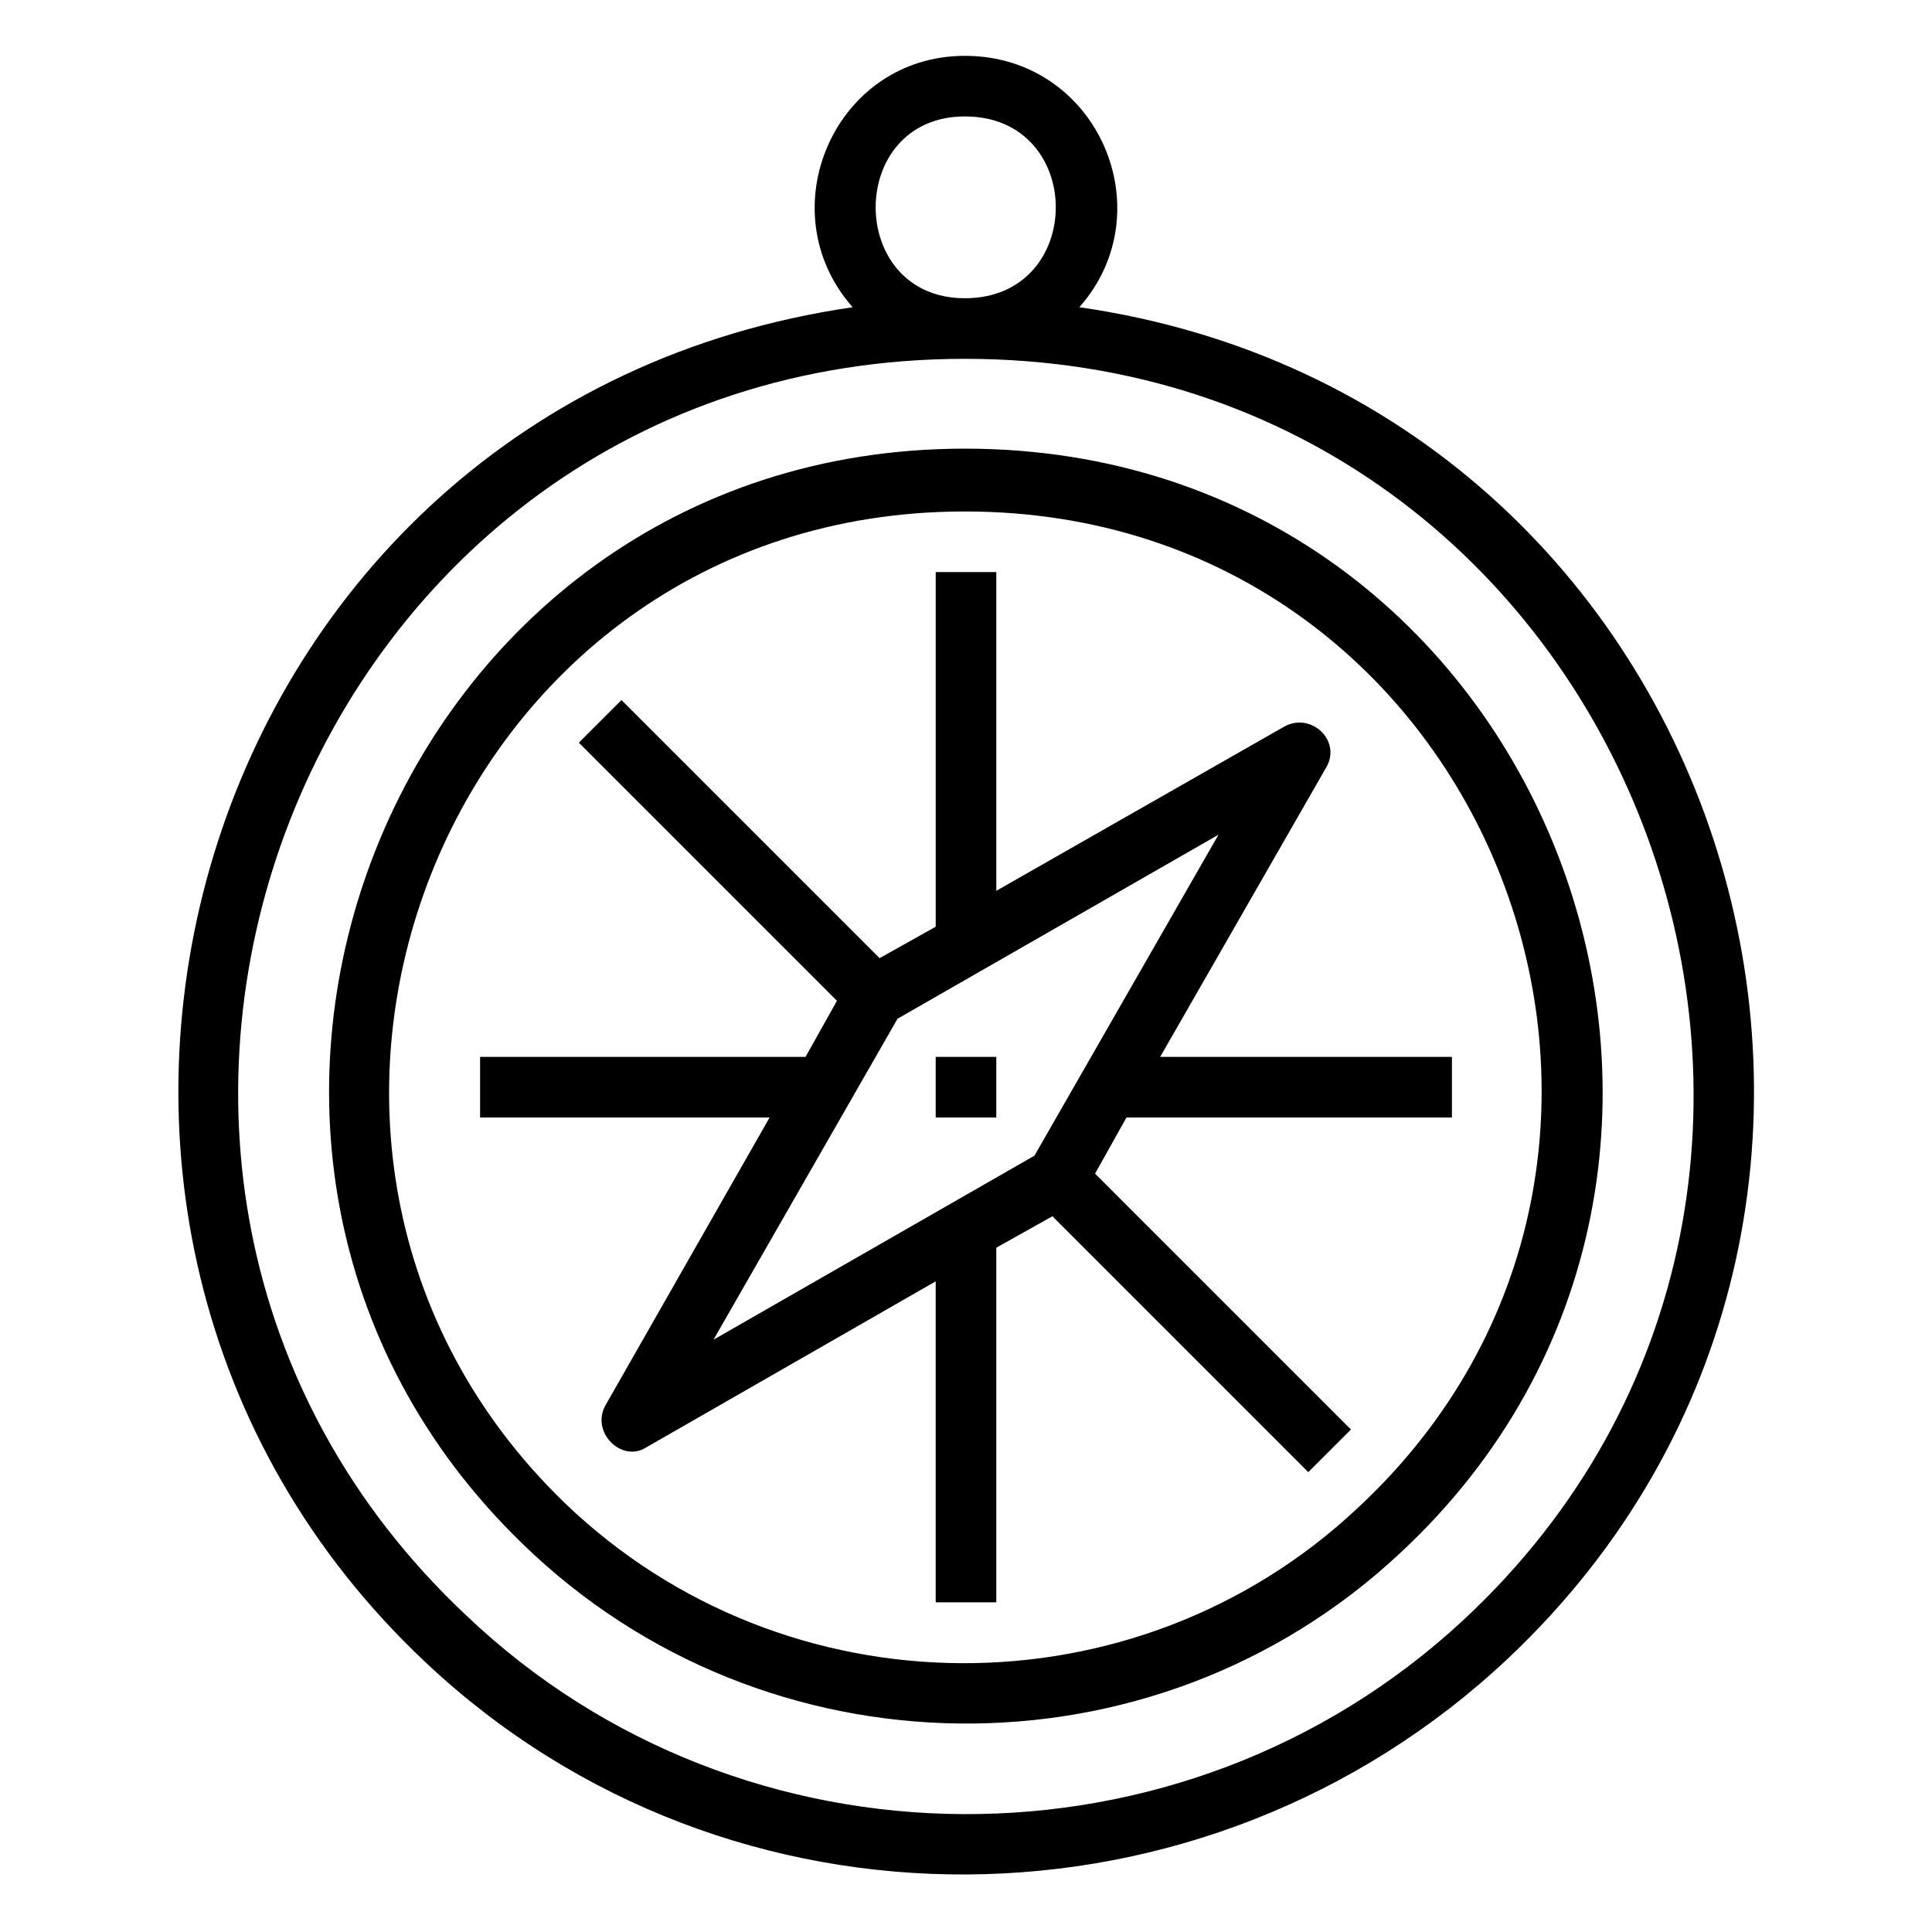
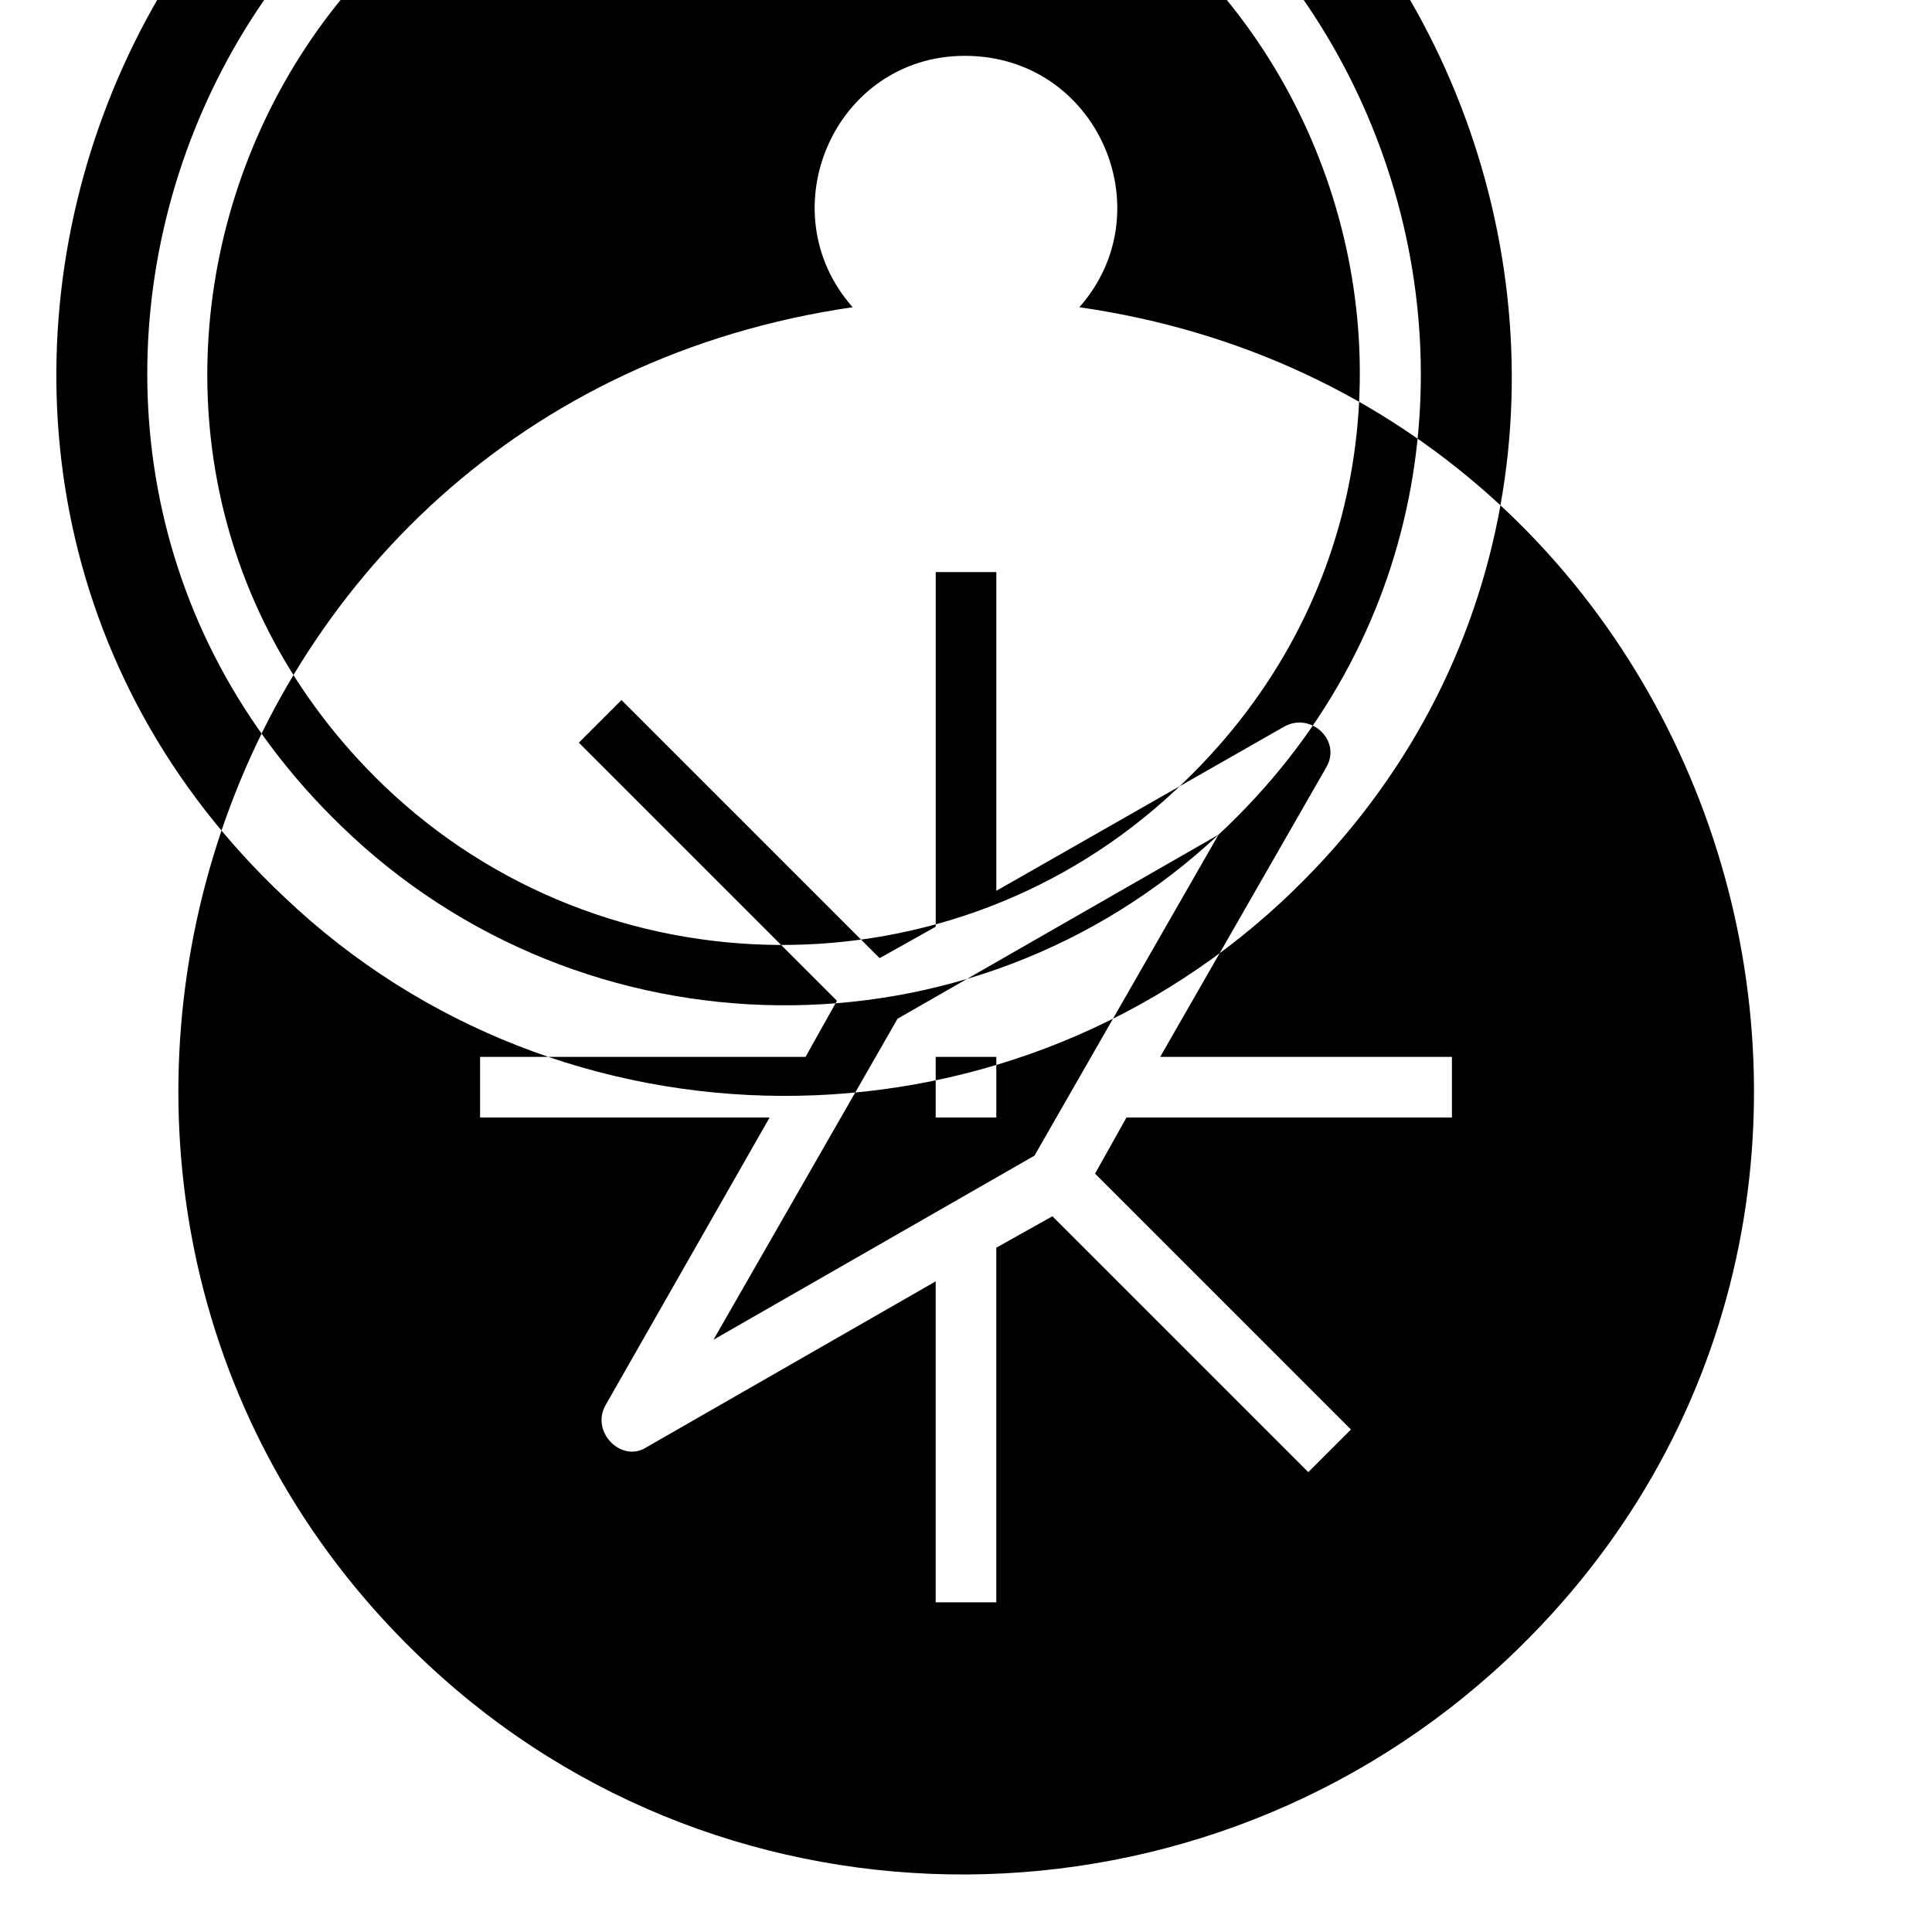
<svg xmlns="http://www.w3.org/2000/svg" fill="#000000" width="800px" height="800px" version="1.1" viewBox="144 144 512 512">
-   <path d="m256.95 584.69c80.301 75.543 206.4 74.352 286.7-1.191 125.51-118.37 60.078-333.1-113.61-358.08 22.602-25.578 4.758-66.621-30.336-66.621-34.5 0-52.344 41.043-29.742 66.621-176.07 25.578-237.93 242.09-113.02 359.27zm135.02-160.6h16.059v16.059h-16.059zm-44.016 16.059-43.422 76.137c-4.164 7.137 4.164 15.465 10.707 11.301l76.73-44.016v85.059h16.059v-93.98l14.871-8.328 67.809 67.809 11.301-11.301-67.809-67.809 8.328-14.871h86.25v-16.059h-77.324l44.016-76.73c4.164-7.137-4.164-14.871-11.301-10.707l-76.137 43.422v-84.465h-16.059v93.98l-14.871 8.328-68.402-68.402-11.301 11.301 68.402 68.402-8.328 14.871h-86.25v16.059zm118.96-74.945-48.773 85.059-85.059 48.773 48.773-85.059zm48.18 190.34c110.64-102.9 39.258-292.65-115.39-292.65-152.27 0-224.84 186.18-117.18 290.27 64.238 62.457 167.14 63.645 232.57 2.379zm-115.39-276c139.78 0 204.62 170.71 104.09 264.1-58.887 55.316-151.68 54.723-209.97-1.191-97.551-93.98-32.715-262.91 105.88-262.91zm0-104.69c32.121 0 32.121 48.18 0 48.18-31.523 0-31.523-48.18 0-48.18zm0 64.238c176.66 0 258.15 217.11 132.05 334.29-74.352 69-190.94 68.402-264.1-1.191-125.51-117.77-43.422-333.1 132.05-333.1z" fill-rule="evenodd" />
+   <path d="m256.95 584.69c80.301 75.543 206.4 74.352 286.7-1.191 125.51-118.37 60.078-333.1-113.61-358.08 22.602-25.578 4.758-66.621-30.336-66.621-34.5 0-52.344 41.043-29.742 66.621-176.07 25.578-237.93 242.09-113.02 359.27zm135.02-160.6h16.059v16.059h-16.059zm-44.016 16.059-43.422 76.137c-4.164 7.137 4.164 15.465 10.707 11.301l76.73-44.016v85.059h16.059v-93.98l14.871-8.328 67.809 67.809 11.301-11.301-67.809-67.809 8.328-14.871h86.25v-16.059h-77.324l44.016-76.73c4.164-7.137-4.164-14.871-11.301-10.707l-76.137 43.422v-84.465h-16.059v93.98l-14.871 8.328-68.402-68.402-11.301 11.301 68.402 68.402-8.328 14.871h-86.25v16.059zm118.96-74.945-48.773 85.059-85.059 48.773 48.773-85.059zc110.64-102.9 39.258-292.65-115.39-292.65-152.27 0-224.84 186.18-117.18 290.27 64.238 62.457 167.14 63.645 232.57 2.379zm-115.39-276c139.78 0 204.62 170.71 104.09 264.1-58.887 55.316-151.68 54.723-209.97-1.191-97.551-93.98-32.715-262.91 105.88-262.91zm0-104.69c32.121 0 32.121 48.18 0 48.18-31.523 0-31.523-48.18 0-48.18zm0 64.238c176.66 0 258.15 217.11 132.05 334.29-74.352 69-190.94 68.402-264.1-1.191-125.51-117.77-43.422-333.1 132.05-333.1z" fill-rule="evenodd" />
</svg>